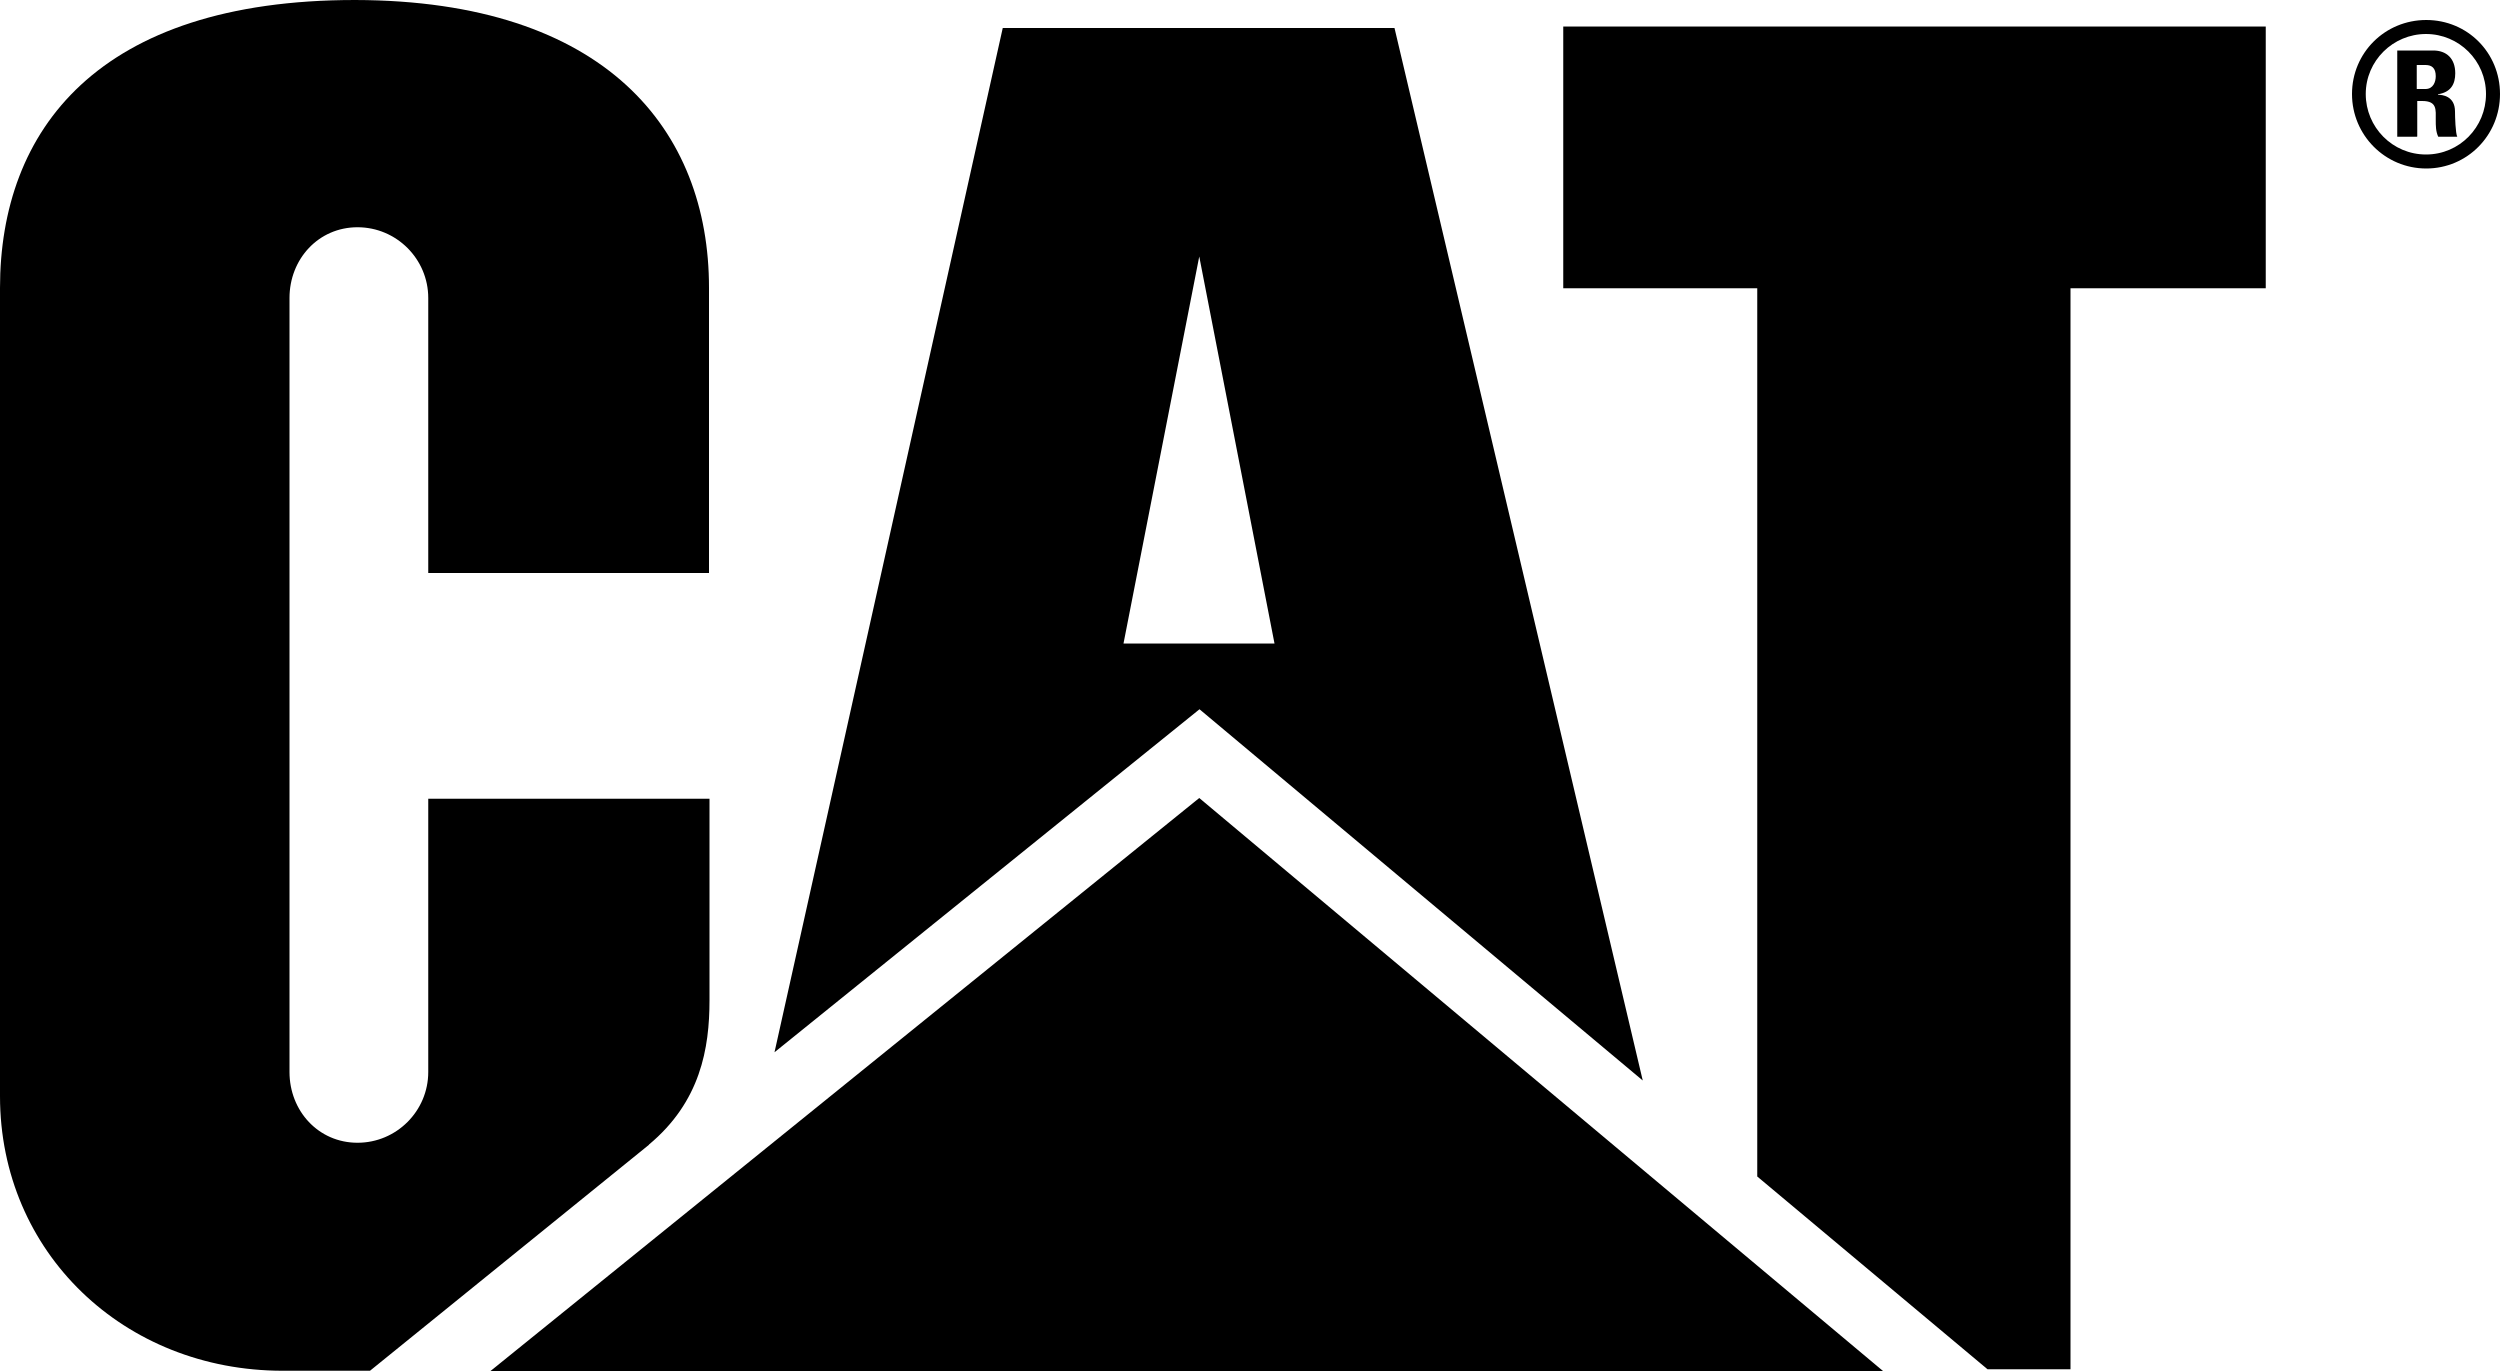
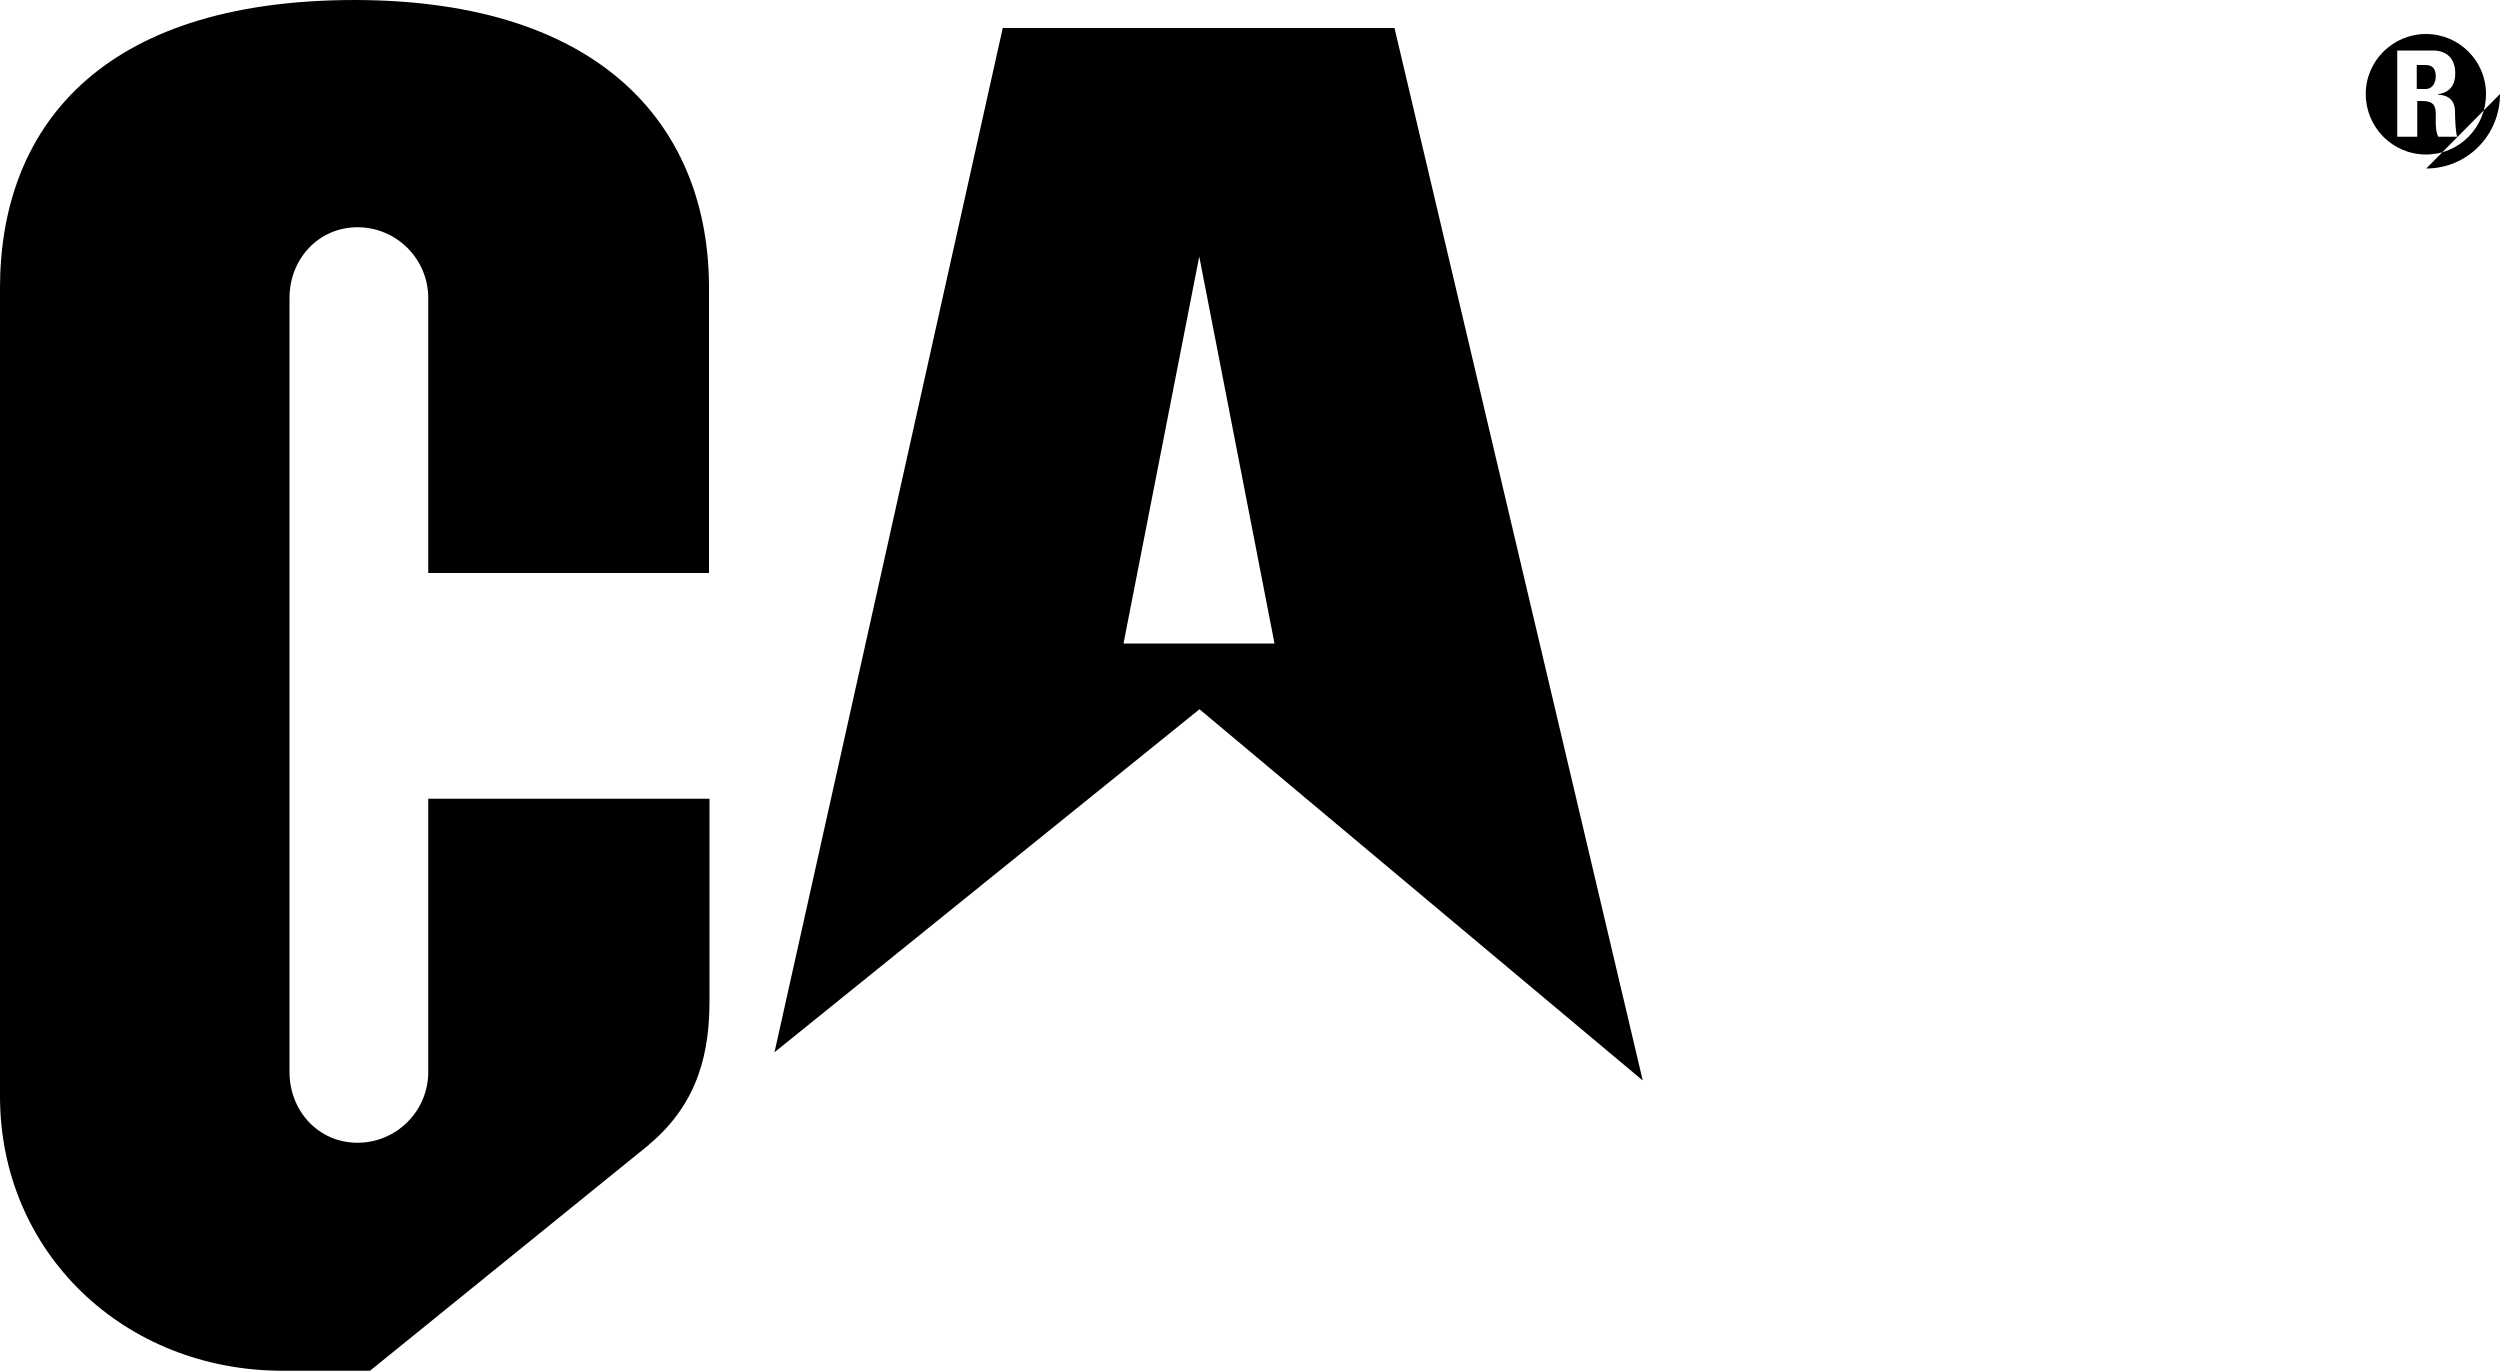
<svg xmlns="http://www.w3.org/2000/svg" id="Layer_1" data-name="Layer 1" viewBox="0 0 100 54.84">
  <g>
    <path d="M25.95,45.79c2.07-1.72,2.43-3.86,2.43-5.78v-8.06h-11.25v10.93c0,1.56-1.27,2.83-2.83,2.83s-2.72-1.27-2.72-2.83V11.92c0-1.56,1.16-2.83,2.72-2.83s2.83,1.27,2.83,2.83v11h11.23v-11.41h0c0-6.3-4.12-11.49-14.16-11.51h0C3.9,0,0,5.21,0,11.52v32.33c0,6.25,4.96,10.98,11.31,10.98h3.49l11.16-9.04Z" />
-     <polygon points="70.29 47.06 70.29 11.53 62.53 11.53 62.53 1.06 90.63 1.06 90.63 11.53 82.82 11.53 82.82 54.77 79.5 54.77 70.29 47.06" />
-     <polygon points="75.32 54.84 47.97 31.92 19.62 54.84 75.32 54.84" />
    <path d="M55.78,1.12h-15.67l-9.13,40.97,17-13.72,17.73,14.85L55.78,1.12ZM44.94,25.74l3.03-15.48,3.01,15.48h-6.04Z" />
  </g>
-   <path d="M100,3.76c0,1.65-1.31,2.98-2.95,2.98s-2.97-1.33-2.97-2.98,1.32-2.96,2.97-2.96,2.95,1.31,2.95,2.96ZM99.44,3.76c0-1.33-1.08-2.4-2.4-2.4s-2.41,1.07-2.41,2.4,1.07,2.42,2.41,2.42,2.4-1.09,2.4-2.42ZM96.67,5.47h-.78v-3.45h1.44c.53,0,.88.32.88.91,0,.44-.18.76-.69.84v.02c.17,0,.68.05.68.67,0,.22.02.87.09,1.01h-.76c-.1-.21-.1-.44-.1-.67,0-.41.06-.76-.54-.76h-.2v1.42ZM96.67,3.56h.35c.31,0,.41-.29.41-.51,0-.33-.16-.45-.41-.45h-.35v.96Z" />
+   <path d="M100,3.76c0,1.65-1.31,2.98-2.95,2.98ZM99.44,3.76c0-1.33-1.08-2.4-2.4-2.4s-2.41,1.07-2.41,2.4,1.07,2.42,2.41,2.42,2.4-1.09,2.4-2.42ZM96.67,5.47h-.78v-3.45h1.44c.53,0,.88.32.88.91,0,.44-.18.76-.69.84v.02c.17,0,.68.05.68.67,0,.22.02.87.09,1.01h-.76c-.1-.21-.1-.44-.1-.67,0-.41.06-.76-.54-.76h-.2v1.42ZM96.67,3.56h.35c.31,0,.41-.29.41-.51,0-.33-.16-.45-.41-.45h-.35v.96Z" />
</svg>